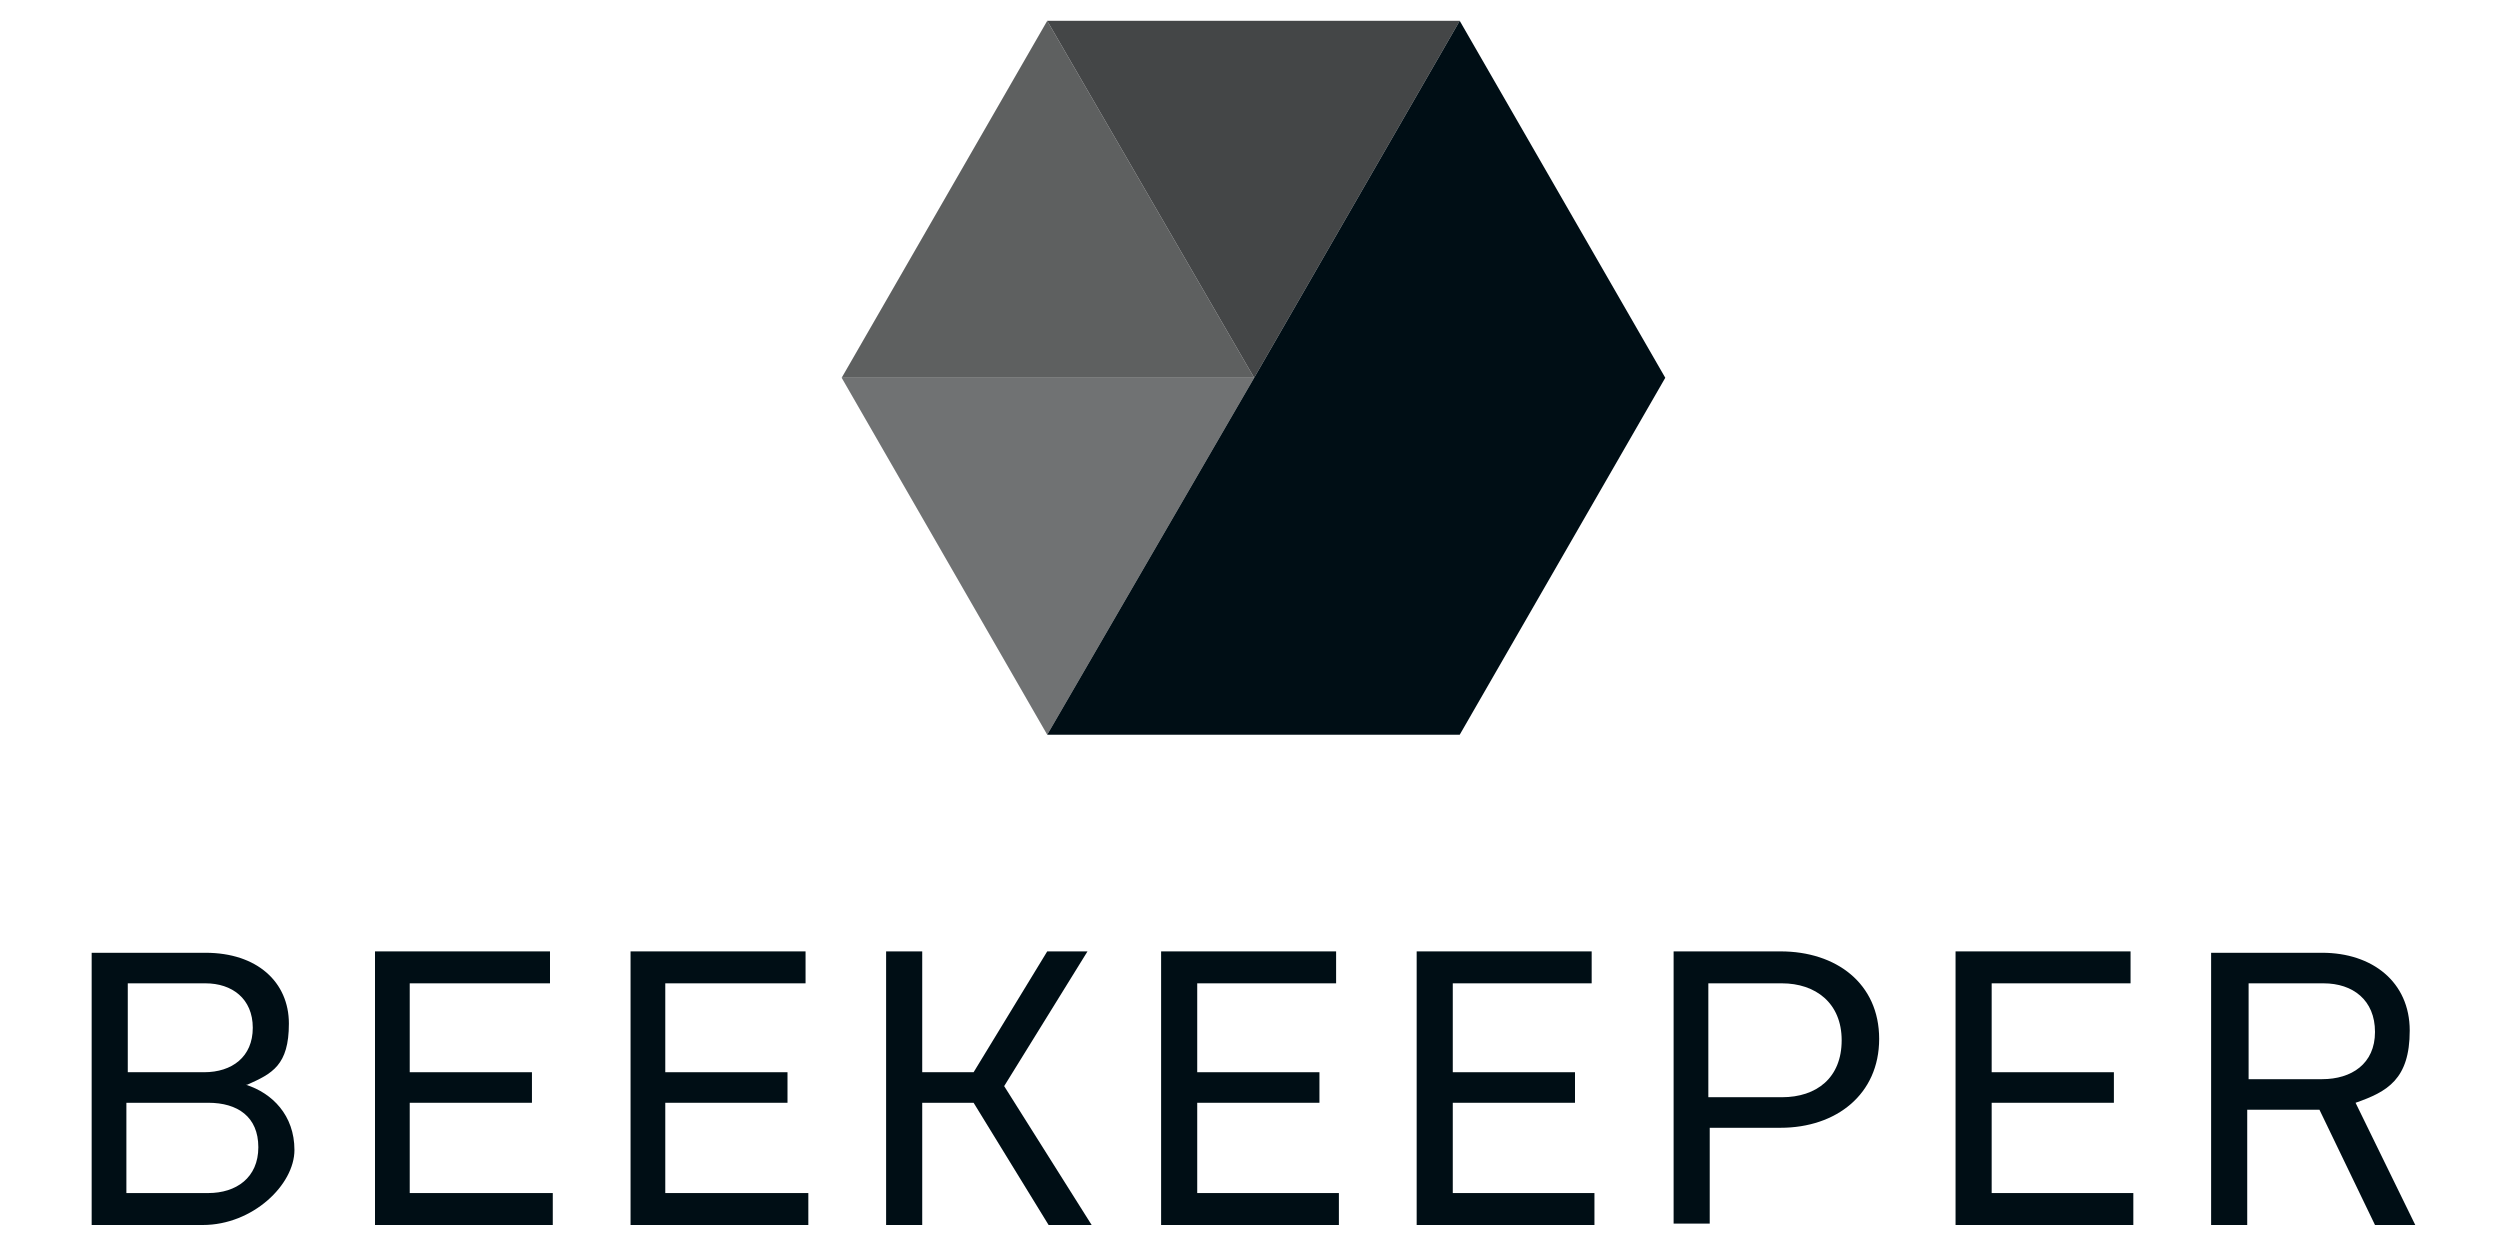
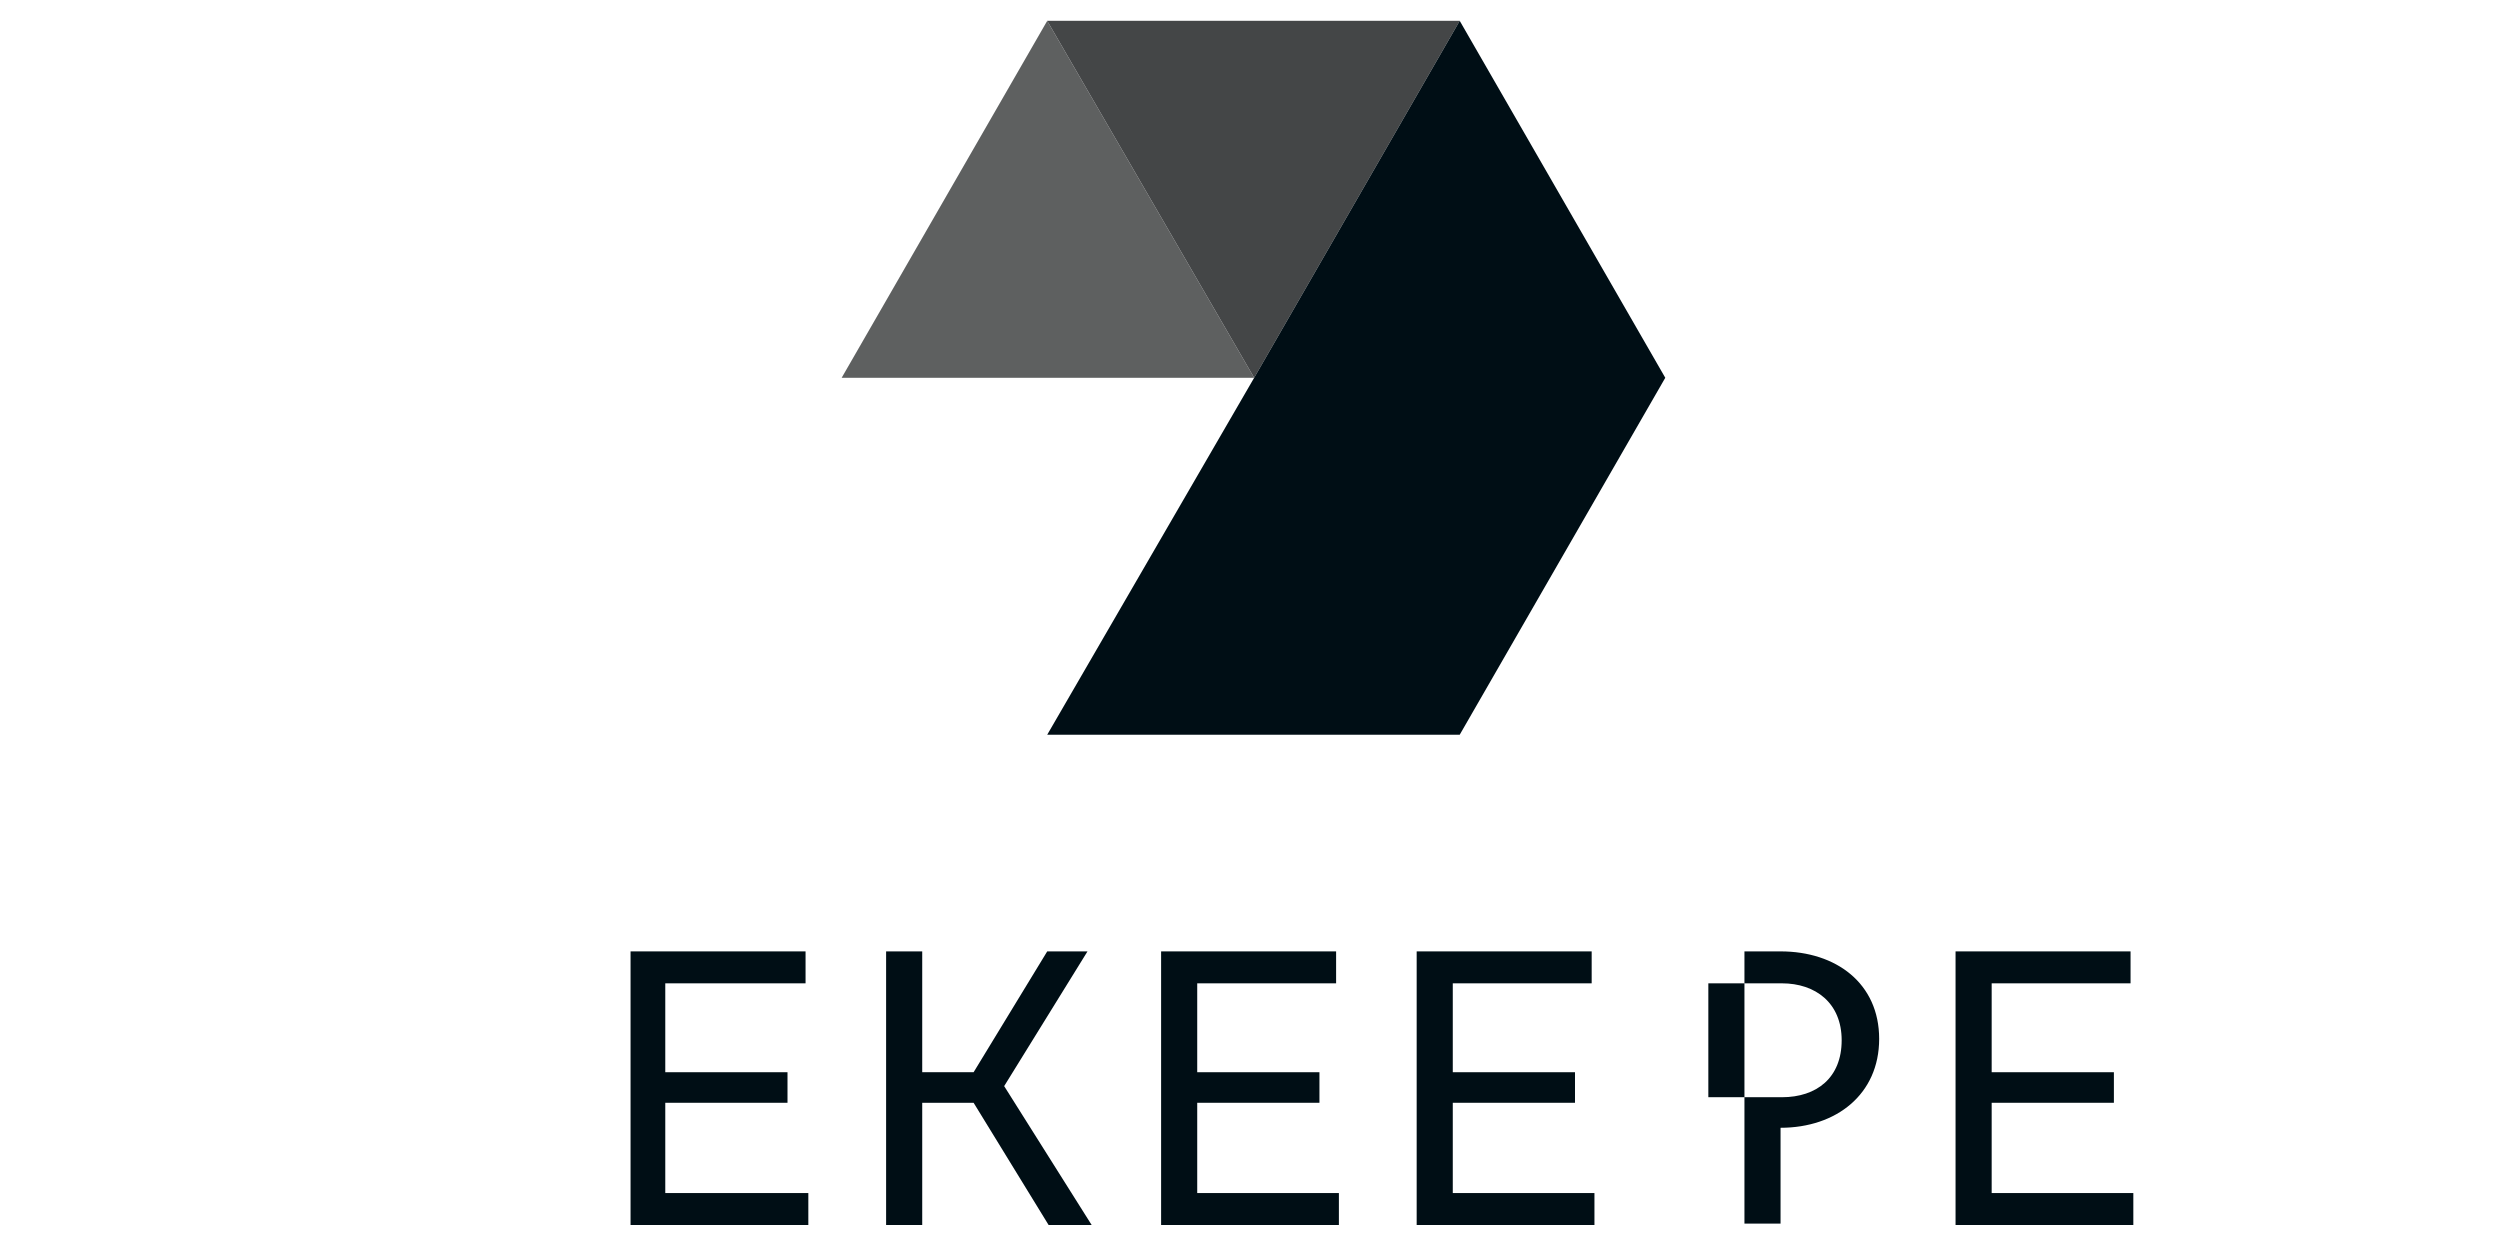
<svg xmlns="http://www.w3.org/2000/svg" id="Ebene_1" data-name="Ebene 1" version="1.1" viewBox="0 0 180 90">
  <defs>
    <style>
      .cls-1 {
        fill: #5e6060;
      }

      .cls-1, .cls-2, .cls-3, .cls-4 {
        stroke-width: 0px;
      }

      .cls-2 {
        fill: #444647;
      }

      .cls-3 {
        fill: #000e15;
      }

      .cls-4 {
        fill: #707273;
      }
    </style>
  </defs>
-   <path class="cls-3" d="M17.7,78.1c1.9.6,3.5,2.2,3.5,4.7s-3,5.4-6.6,5.4h-8v-19.6h8.2c3.7,0,6,2.1,6,5.1s-1.2,3.6-3,4.4h0ZM9.2,70.8v6.4h5.5c2,0,3.5-1.1,3.5-3.2s-1.5-3.2-3.4-3.2h-5.5ZM15,85.9c2,0,3.6-1.1,3.6-3.3s-1.5-3.2-3.6-3.2h-5.9v6.5h5.9Z" />
-   <polygon class="cls-3" points="27 88.2 27 68.5 39.6 68.5 39.6 70.8 29.5 70.8 29.5 77.2 38.3 77.2 38.3 79.4 29.5 79.4 29.5 85.9 39.8 85.9 39.8 88.2 27 88.2 27 88.2" />
  <polygon class="cls-3" points="45.4 88.2 45.4 68.5 58 68.5 58 70.8 47.9 70.8 47.9 77.2 56.7 77.2 56.7 79.4 47.9 79.4 47.9 85.9 58.2 85.9 58.2 88.2 45.4 88.2 45.4 88.2" />
  <polygon class="cls-3" points="70.1 79.4 66.4 79.4 66.4 88.2 63.8 88.2 63.8 68.5 66.4 68.5 66.4 77.2 70.1 77.2 75.4 68.5 78.3 68.5 72.3 78.2 78.6 88.2 75.5 88.2 70.1 79.4 70.1 79.4" />
  <polygon class="cls-3" points="83.6 88.2 83.6 68.5 96.2 68.5 96.2 70.8 86.2 70.8 86.2 77.2 95 77.2 95 79.4 86.2 79.4 86.2 85.9 96.4 85.9 96.4 88.2 83.6 88.2 83.6 88.2" />
  <polygon class="cls-3" points="102 88.2 102 68.5 114.6 68.5 114.6 70.8 104.6 70.8 104.6 77.2 113.4 77.2 113.4 79.4 104.6 79.4 104.6 85.9 114.8 85.9 114.8 88.2 102 88.2 102 88.2" />
-   <path class="cls-3" d="M128.2,68.5c4,0,7.1,2.3,7.1,6.3s-3.1,6.4-7.1,6.4h-5.1v6.9h-2.6v-19.6h7.7ZM128.3,79c2.5,0,4.3-1.4,4.3-4.1s-1.9-4.1-4.3-4.1h-5.3v8.2h5.3Z" />
+   <path class="cls-3" d="M128.2,68.5c4,0,7.1,2.3,7.1,6.3s-3.1,6.4-7.1,6.4v6.9h-2.6v-19.6h7.7ZM128.3,79c2.5,0,4.3-1.4,4.3-4.1s-1.9-4.1-4.3-4.1h-5.3v8.2h5.3Z" />
  <polygon class="cls-3" points="140.8 88.2 140.8 68.5 153.4 68.5 153.4 70.8 143.4 70.8 143.4 77.2 152.2 77.2 152.2 79.4 143.4 79.4 143.4 85.9 153.6 85.9 153.6 88.2 140.8 88.2 140.8 88.2" />
-   <path class="cls-3" d="M167,79.9h-5.2v8.3h-2.6v-19.6h8c3.6,0,6.3,2.1,6.3,5.6s-1.6,4.4-3.9,5.2l4.3,8.8h-2.9l-4-8.3h0ZM161.8,77.7h5.4c2.1,0,3.8-1.1,3.8-3.4s-1.6-3.5-3.7-3.5h-5.4v6.9h0Z" />
  <polyline class="cls-1" points="90.3 27.2 60.6 27.2 75.4 1.5 90.3 27.2" />
  <polyline class="cls-2" points="90.3 27.2 90.3 27.2 75.4 1.5 105.1 1.5 90.3 27.2" />
-   <polyline class="cls-4" points="75.4 52.9 60.6 27.2 90.3 27.2 75.4 52.9" />
  <polygon class="cls-3" points="90.3 27.2 75.4 52.9 105.1 52.9 119.9 27.2 105.1 1.5 90.3 27.2 90.3 27.2" />
</svg>